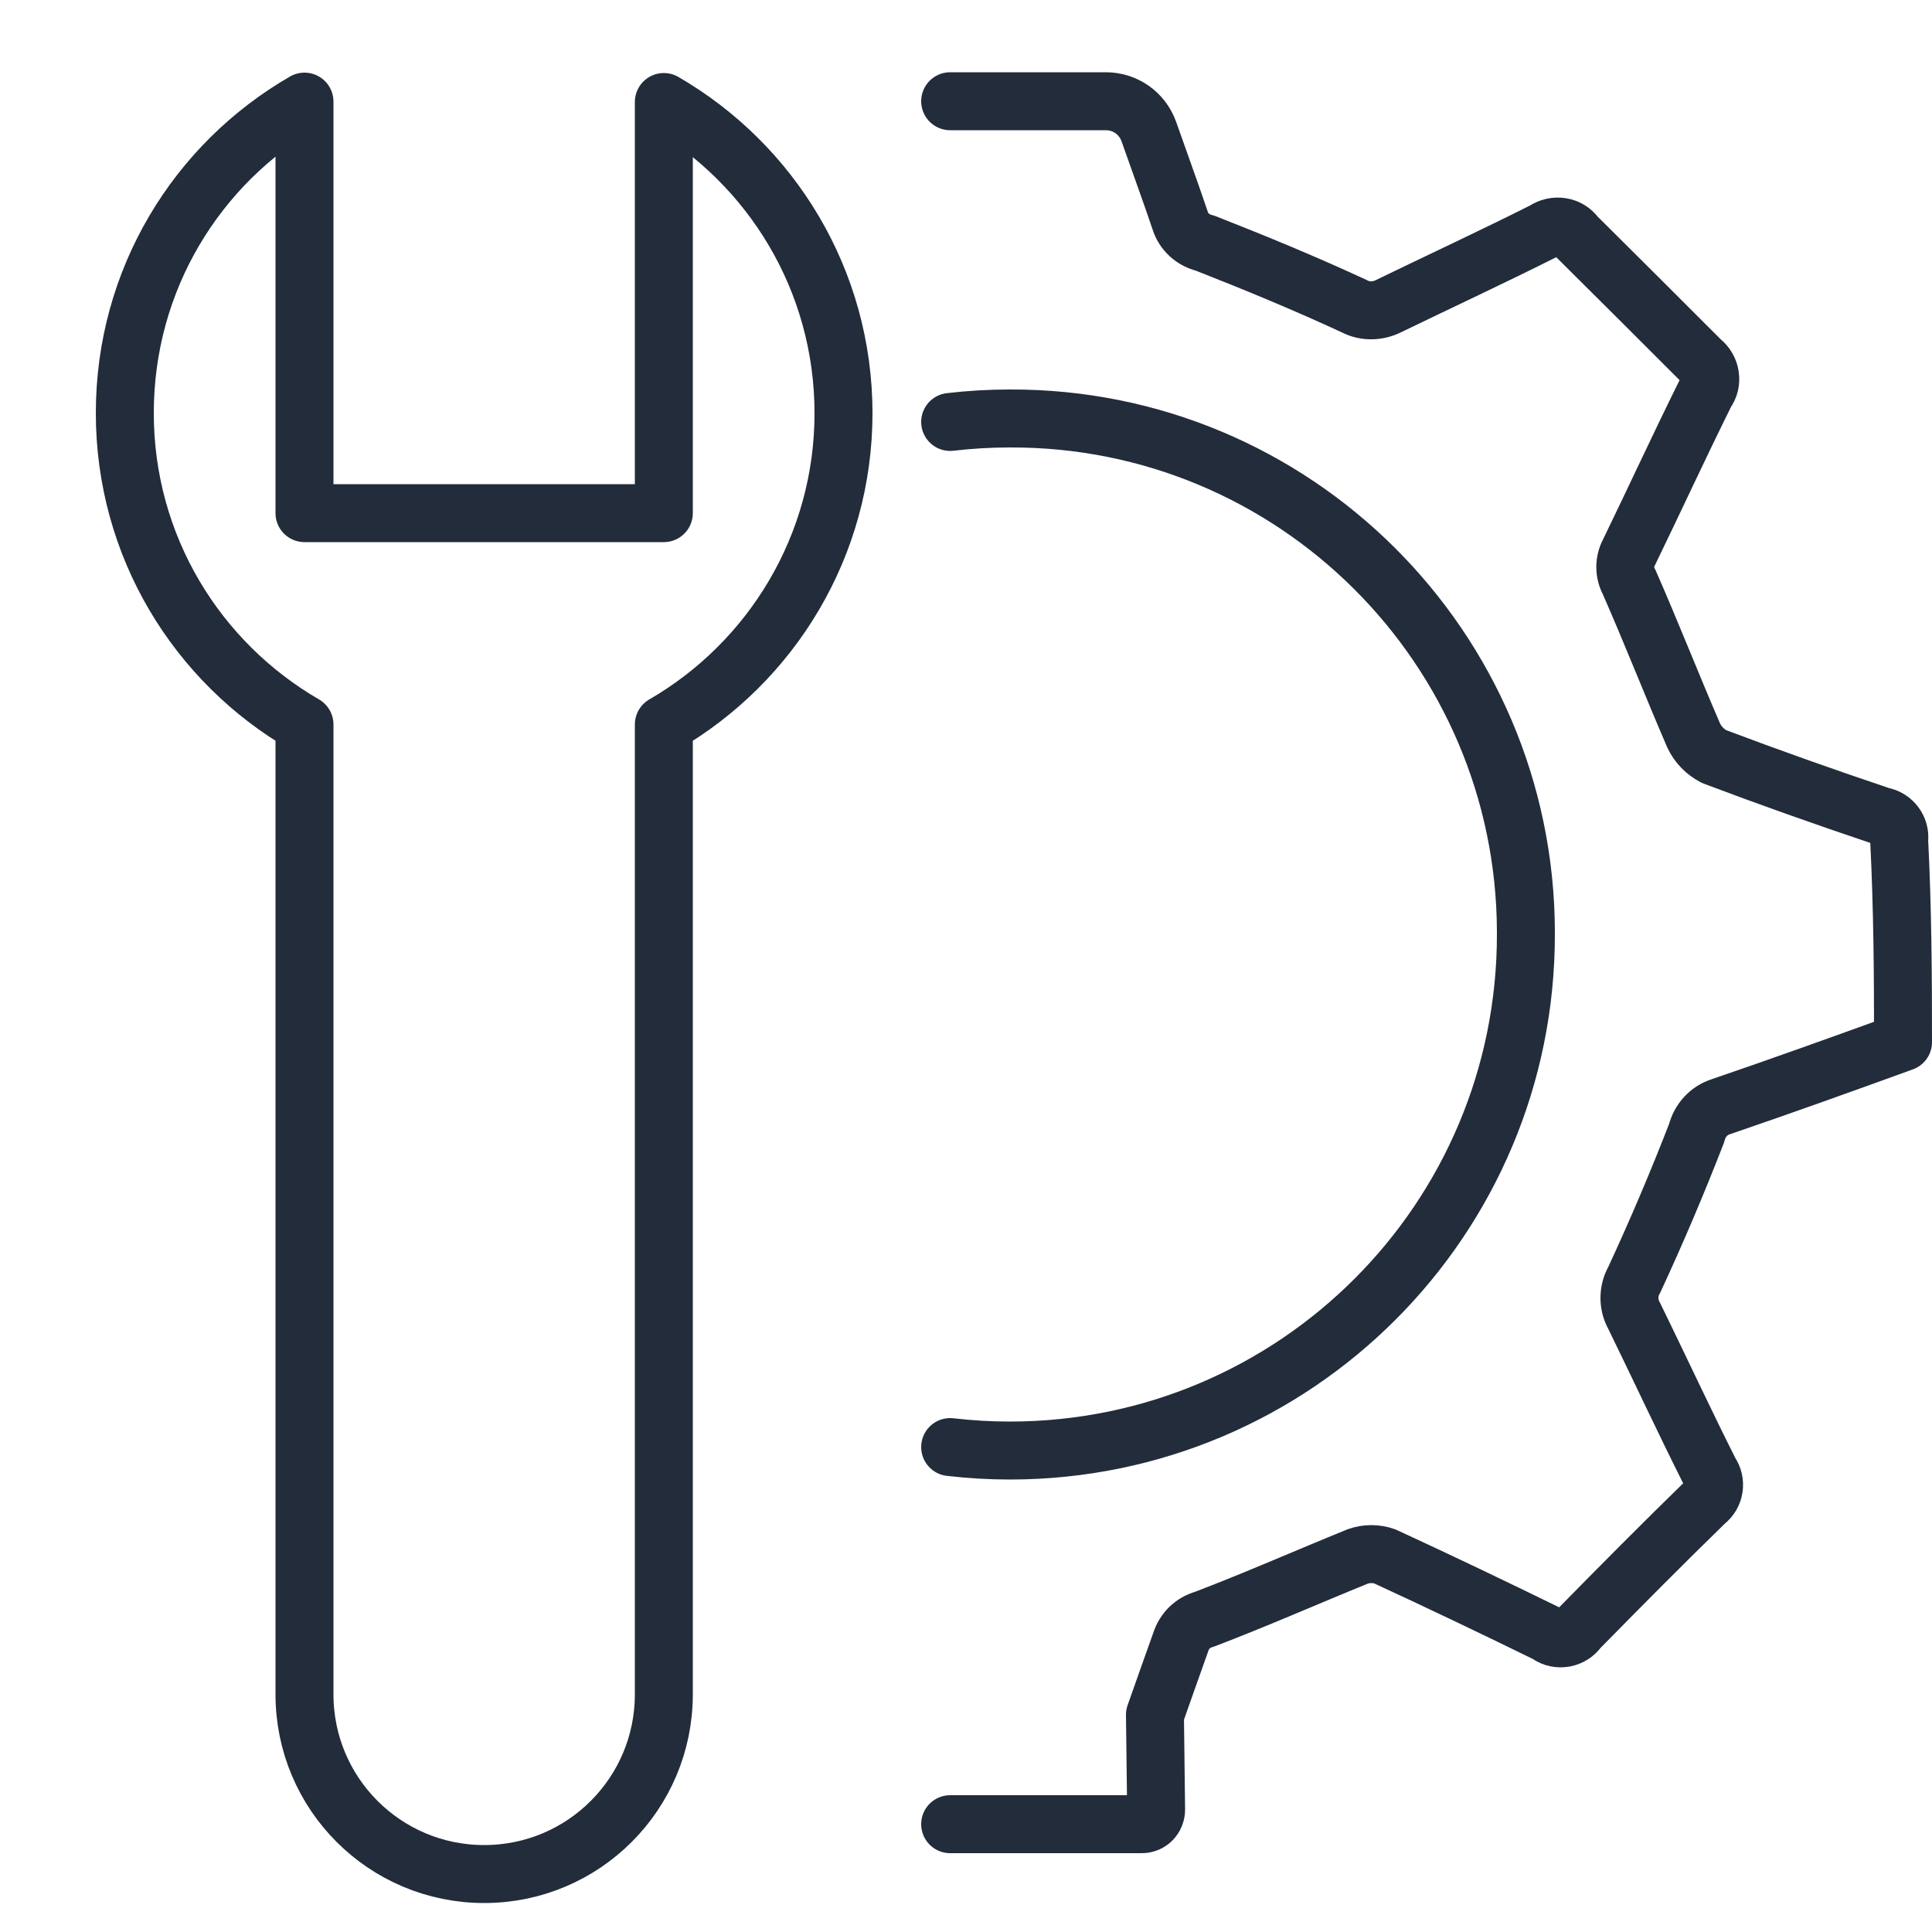
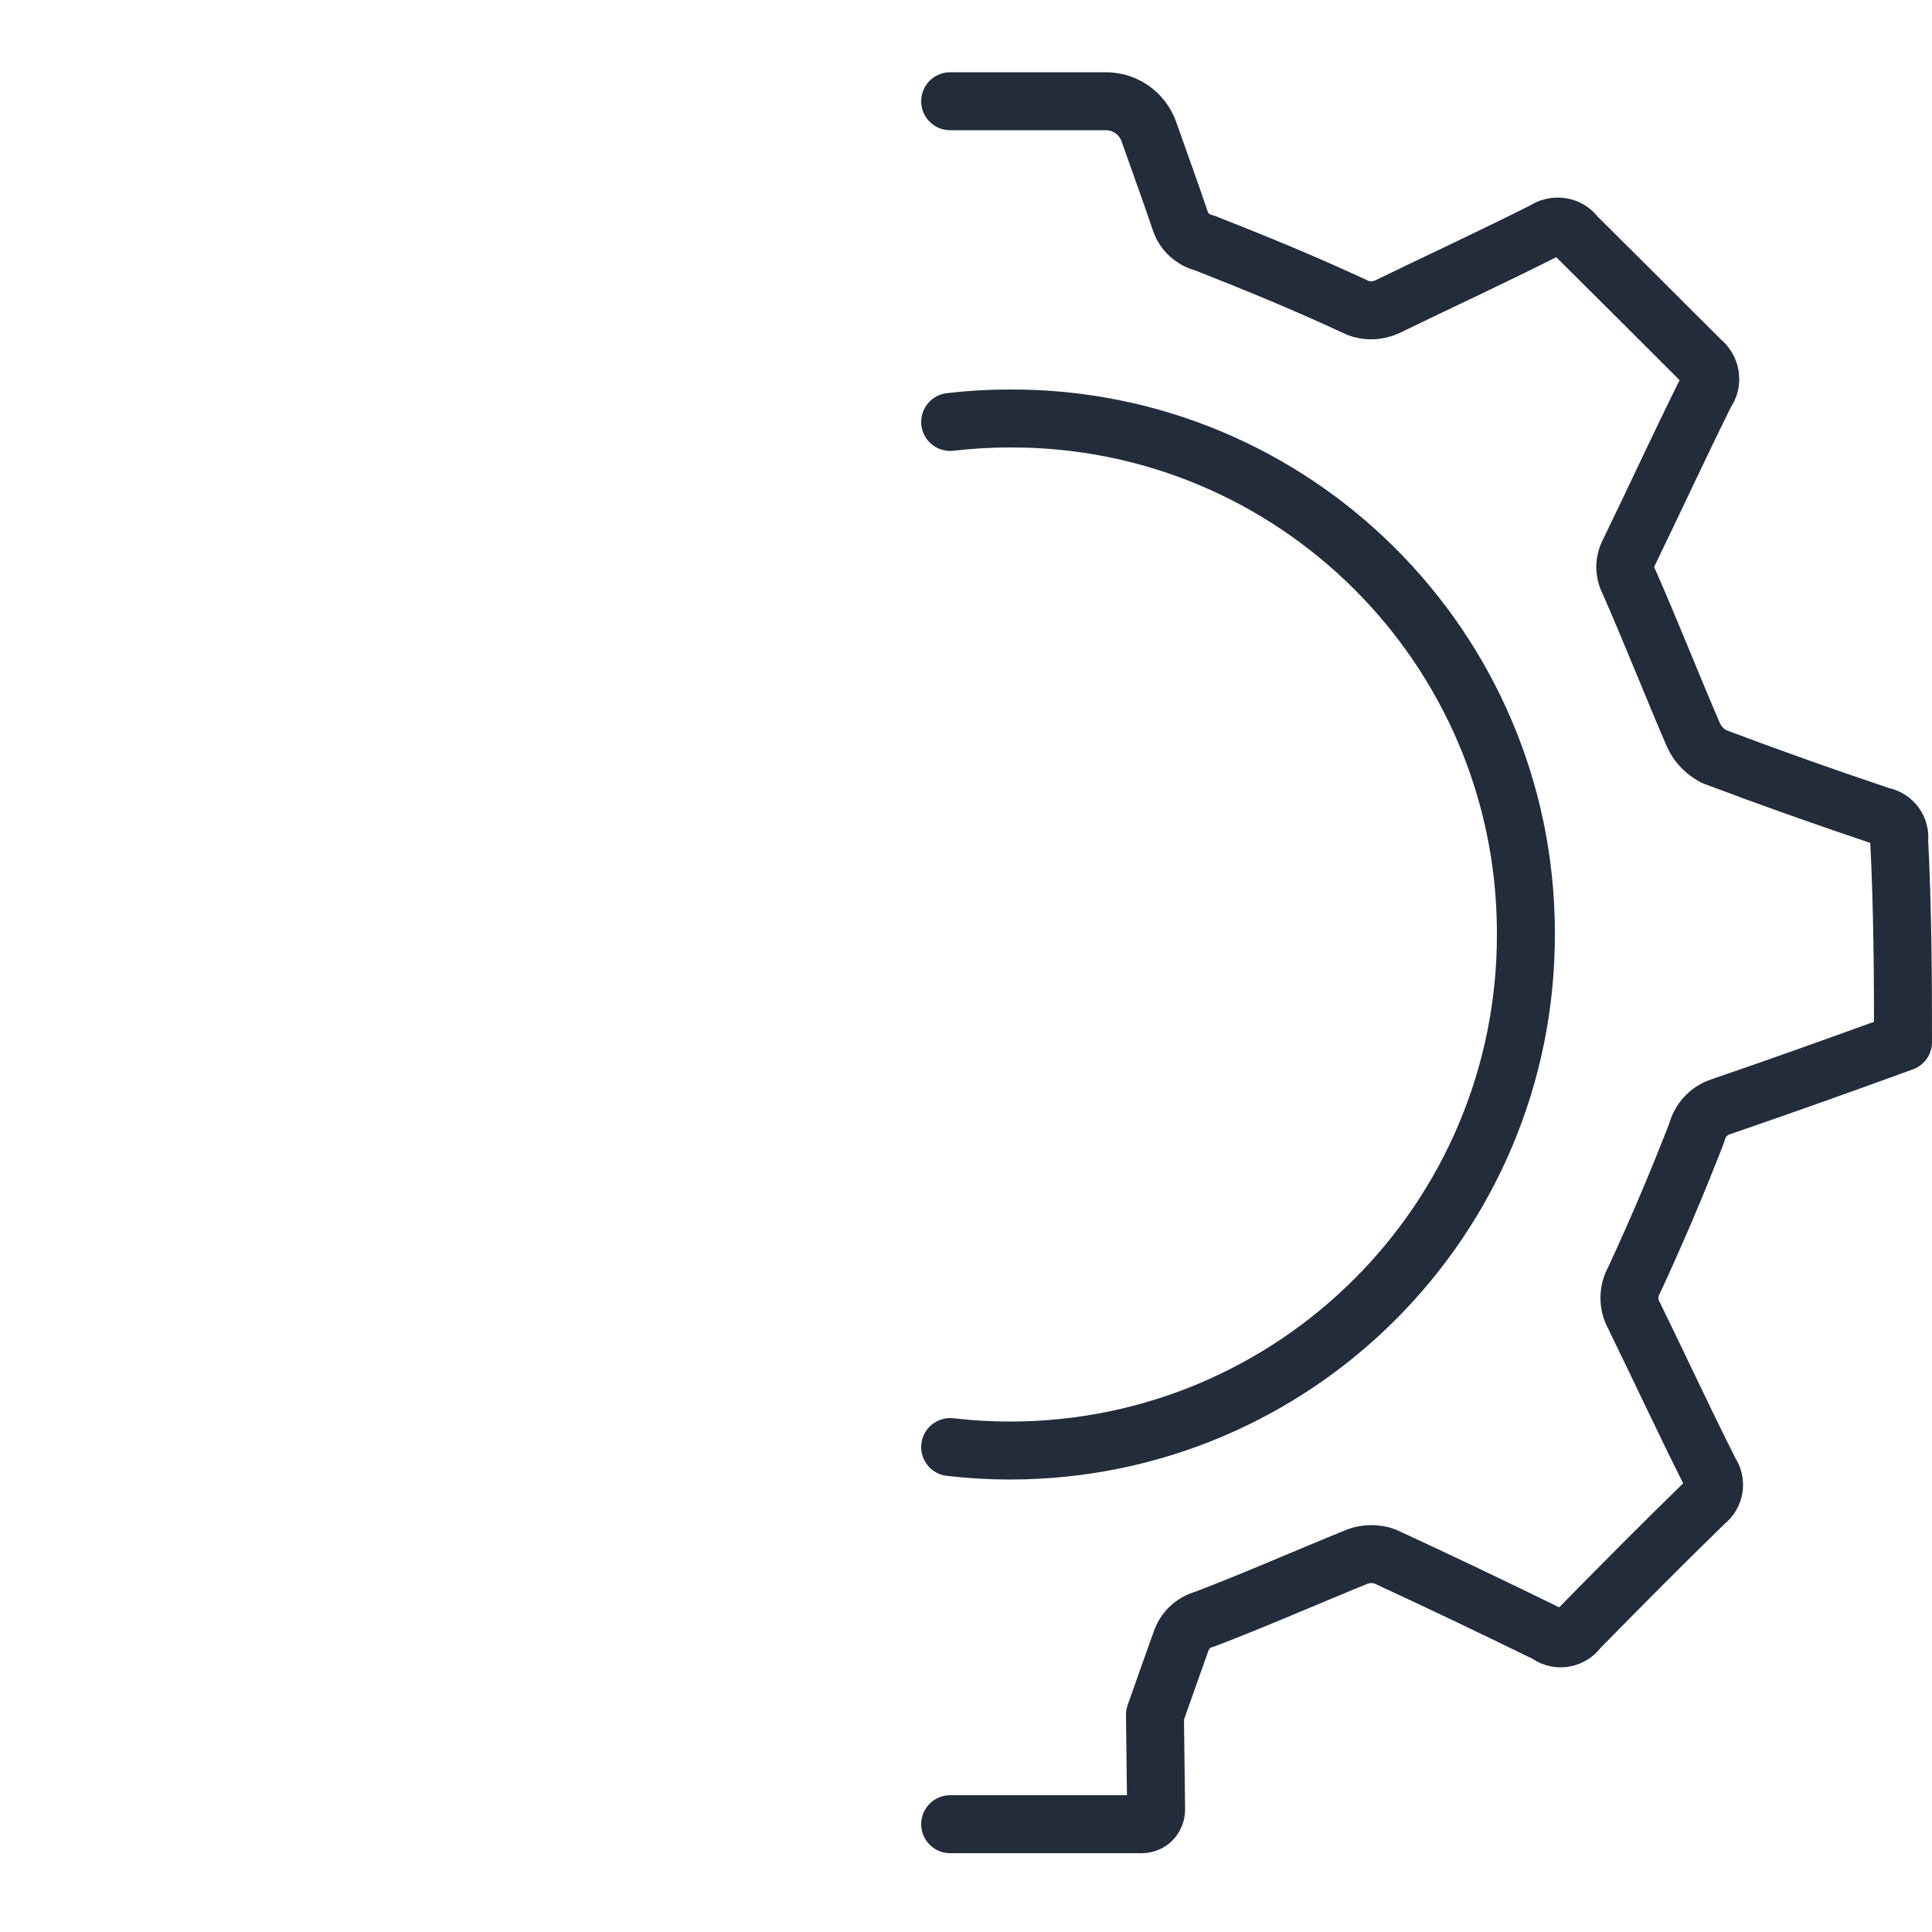
<svg xmlns="http://www.w3.org/2000/svg" id="Layer_1" data-name="Layer 1" viewBox="0 0 50 50">
  <defs>
    <style>
      .cls-1 {
        fill: none;
        stroke: #222c3a;
        stroke-linecap: round;
        stroke-linejoin: round;
        stroke-width: 1.5px;
      }
    </style>
  </defs>
  <path class="cls-1" d="M24.59,10.92c.51-.06,1.02-.09,1.54-.09,7.36-.03,13.34,5.93,13.36,13.28v.06c.01,7.39-5.97,13.36-13.34,13.37-.53,0-1.04-.03-1.56-.09m0,9.76h4.96c.21,0,.37-.17,.37-.38l-.03-2.45c.22-.63,.45-1.27,.67-1.89,.09-.28,.31-.5,.6-.58,1.34-.51,2.65-1.09,3.98-1.63,.22-.08,.48-.08,.7,0,1.41,.65,2.81,1.32,4.2,2,.01,.01,.02,.01,.03,.02,.25,.18,.61,.11,.78-.14,1.08-1.1,2.18-2.21,3.29-3.29,.24-.18,.29-.52,.12-.76-.67-1.33-1.31-2.71-1.97-4.06-.16-.28-.16-.64,0-.92,.58-1.25,1.12-2.52,1.62-3.81,.08-.32,.31-.58,.63-.68,1.58-.54,3.14-1.1,4.71-1.67,0-1.73-.01-3.45-.1-5.23,.04-.29-.16-.57-.46-.62-1.46-.49-2.9-1-4.33-1.54-.23-.12-.42-.31-.53-.55-.57-1.32-1.09-2.65-1.67-3.97-.13-.24-.13-.53,0-.77,.67-1.38,1.31-2.77,1.99-4.14,.19-.25,.13-.62-.12-.81-1.08-1.08-2.17-2.17-3.25-3.24-.18-.26-.55-.31-.81-.13-1.33,.67-2.69,1.3-4.05,1.96-.27,.13-.59,.14-.86,0-1.27-.59-2.58-1.13-3.88-1.64-.3-.07-.55-.29-.64-.59-.26-.77-.54-1.53-.81-2.3-.17-.47-.61-.78-1.11-.78h-4.03" />
-   <path class="cls-1" d="M21.83,10.69c0,3.44-1.87,6.45-4.65,8.06v25.1c0,2.57-2.08,4.65-4.65,4.65h0c-2.57,0-4.65-2.08-4.65-4.65V18.75c-2.78-1.61-4.65-4.61-4.65-8.06S5.09,4.24,7.88,2.63V13.28h9.3V2.64c2.78,1.61,4.65,4.61,4.65,8.06Z" />
</svg>